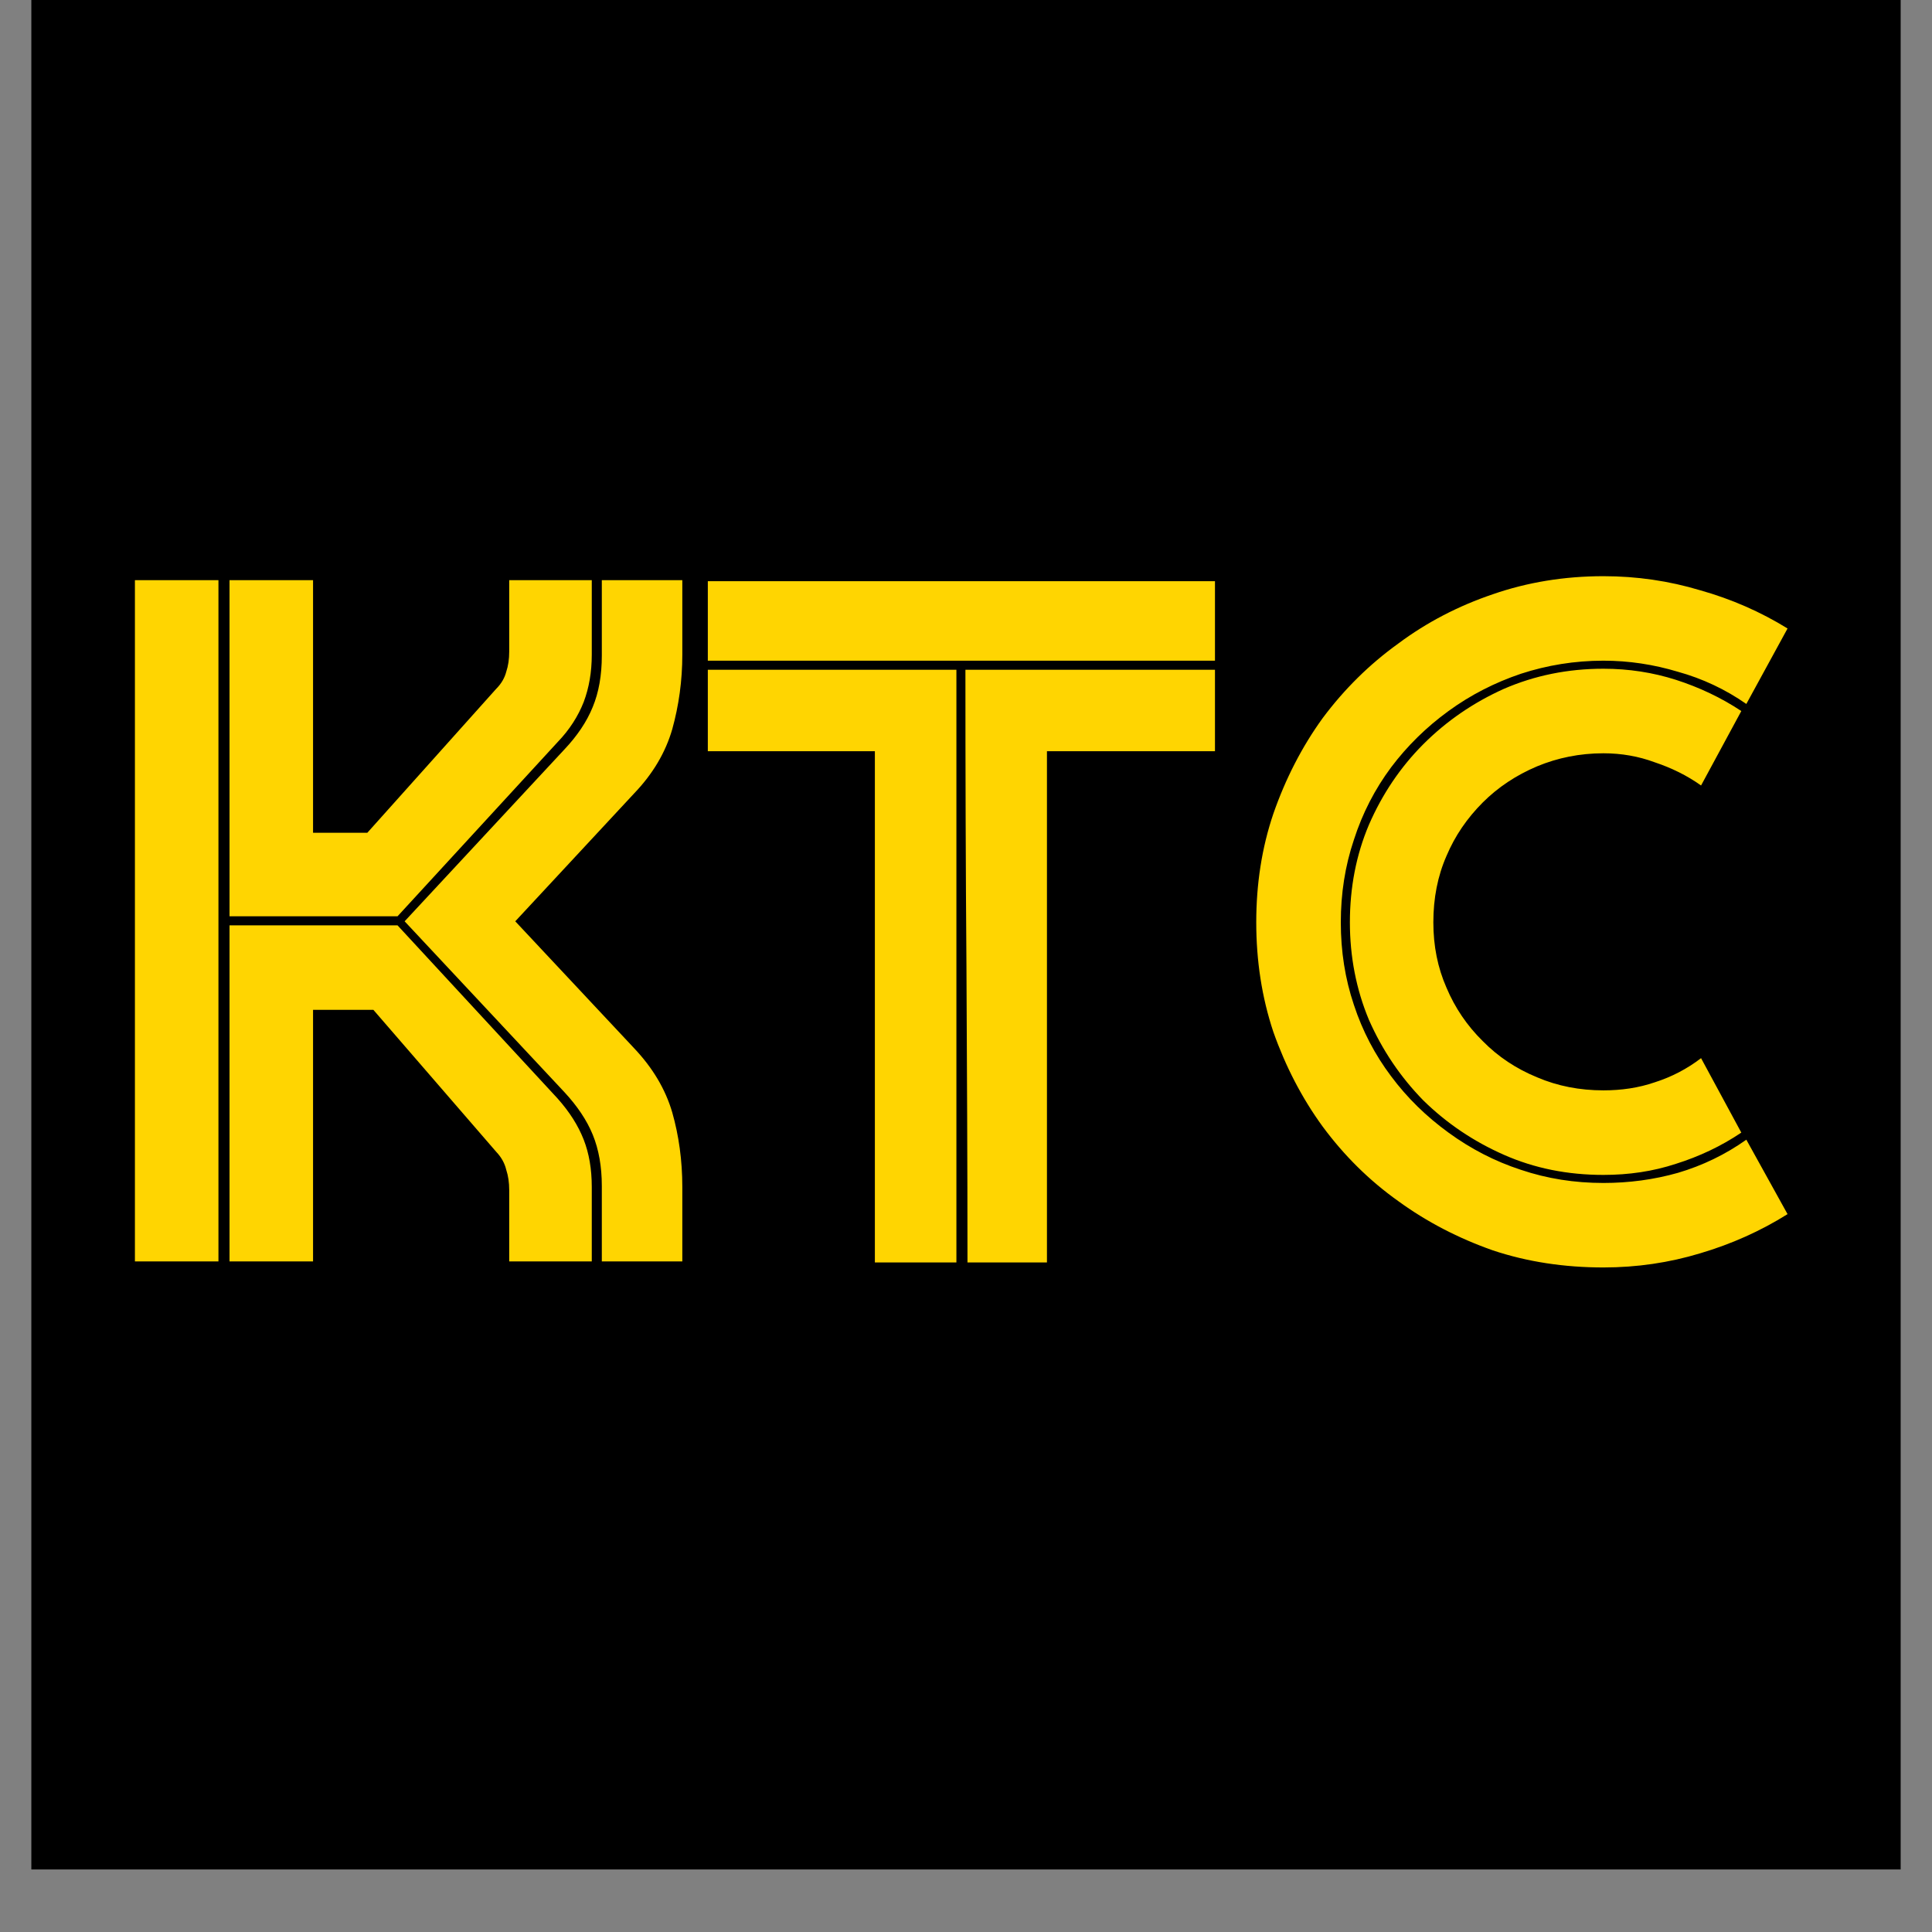
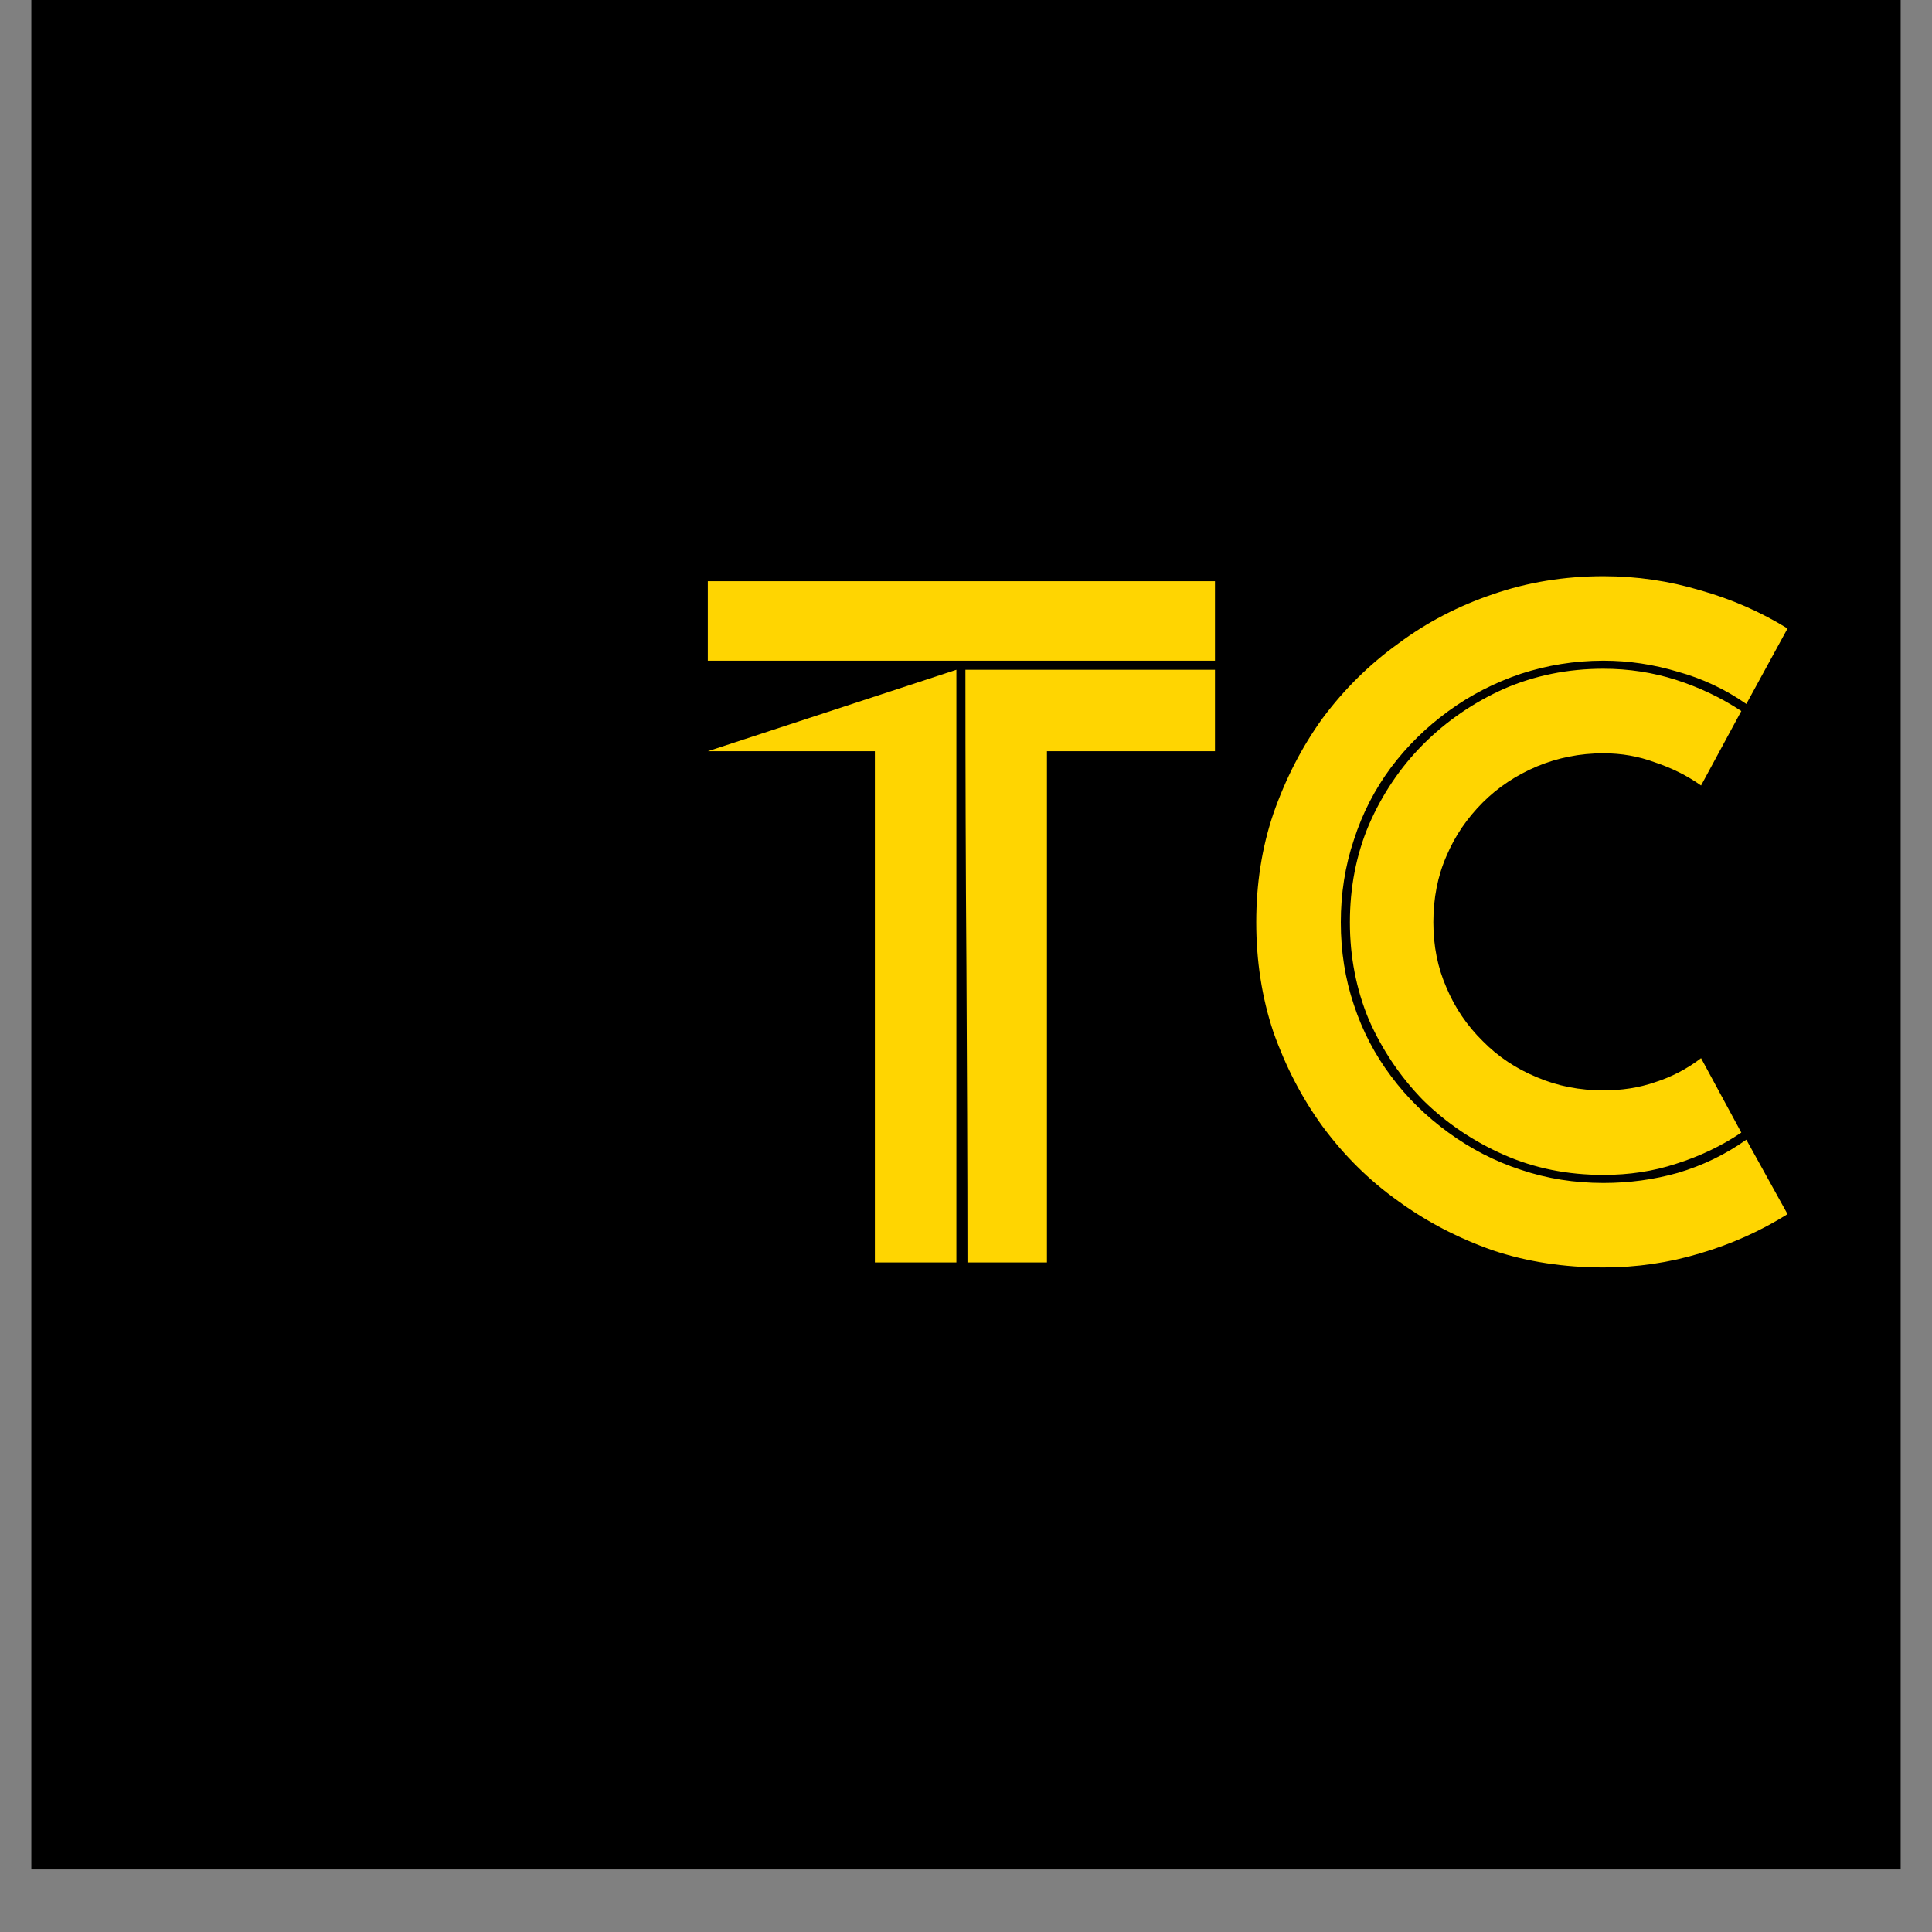
<svg xmlns="http://www.w3.org/2000/svg" width="40" zoomAndPan="magnify" viewBox="0 0 30 30" height="40" preserveAspectRatio="xMidYMid meet" version="1.0">
  <rect x="0" y="0" width="30" height="30" fill="#808080" stroke="none" />
  <defs>
    <g />
    <clipPath id="f1874a7881">
      <path d="M 0.484 0 L 29.516 0 L 29.516 29.031 L 0.484 29.031 Z M 0.484 0 " clip-rule="nonzero" />
    </clipPath>
  </defs>
  <g clip-path="url(#f1874a7881)">
    <path fill="#ffffff" d="M 0.484 0 L 29.516 0 L 29.516 29.031 L 0.484 29.031 Z M 0.484 0 " fill-opacity="1" fill-rule="nonzero" />
    <path fill="#000000" d="M 0.484 0 L 29.516 0 L 29.516 29.031 L 0.484 29.031 Z M 0.484 0 " fill-opacity="1" fill-rule="nonzero" />
  </g>
  <g fill="#ffd501" fill-opacity="1">
    <g transform="translate(1.845, 19.603)">
      <g>
-         <path d="M 0.25 -0.016 L 0.25 -10.594 L 1.547 -10.594 L 1.547 -0.016 Z M 1.719 -10.594 L 3.016 -10.594 L 3.016 -6.672 L 3.859 -6.672 L 5.859 -8.906 C 5.941 -8.988 5.992 -9.078 6.016 -9.172 C 6.047 -9.266 6.062 -9.367 6.062 -9.484 L 6.062 -10.594 L 7.344 -10.594 L 7.344 -9.438 C 7.344 -9.164 7.301 -8.922 7.219 -8.703 C 7.133 -8.484 7 -8.273 6.812 -8.078 L 4.328 -5.375 L 1.719 -5.375 Z M 6.922 -7.969 C 7.117 -8.176 7.266 -8.395 7.359 -8.625 C 7.453 -8.852 7.5 -9.117 7.5 -9.422 L 7.5 -10.594 L 8.75 -10.594 L 8.75 -9.438 C 8.75 -9.031 8.695 -8.645 8.594 -8.281 C 8.488 -7.914 8.289 -7.582 8 -7.281 L 6.156 -5.297 L 8 -3.328 C 8.289 -3.023 8.488 -2.691 8.594 -2.328 C 8.695 -1.973 8.75 -1.586 8.75 -1.172 L 8.75 -0.016 L 7.5 -0.016 L 7.5 -1.188 C 7.5 -1.488 7.453 -1.754 7.359 -1.984 C 7.266 -2.211 7.117 -2.43 6.922 -2.641 L 4.438 -5.297 Z M 3.953 -3.922 L 3.016 -3.922 L 3.016 -0.016 L 1.719 -0.016 L 1.719 -5.234 L 4.328 -5.234 L 6.812 -2.547 C 7 -2.336 7.133 -2.125 7.219 -1.906 C 7.301 -1.695 7.344 -1.453 7.344 -1.172 L 7.344 -0.016 L 6.062 -0.016 L 6.062 -1.125 C 6.062 -1.238 6.047 -1.344 6.016 -1.438 C 5.992 -1.539 5.941 -1.633 5.859 -1.719 Z M 3.953 -3.922 " />
-       </g>
+         </g>
    </g>
    <g transform="translate(11.007, 19.603)">
      <g>
-         <path d="M -0.016 -9.344 L -0.016 -10.578 L 7.859 -10.578 L 7.859 -9.344 Z M -0.016 -7.938 L -0.016 -9.203 L 3.844 -9.203 L 3.844 0 L 2.578 0 L 2.578 -7.938 Z M 4.016 0 C 4.016 -1.531 4.008 -3.062 4 -4.594 C 3.988 -6.125 3.984 -7.66 3.984 -9.203 L 7.859 -9.203 L 7.859 -7.938 L 5.25 -7.938 L 5.25 0 Z M 4.016 0 " />
+         <path d="M -0.016 -9.344 L -0.016 -10.578 L 7.859 -10.578 L 7.859 -9.344 Z M -0.016 -7.938 L 3.844 -9.203 L 3.844 0 L 2.578 0 L 2.578 -7.938 Z M 4.016 0 C 4.016 -1.531 4.008 -3.062 4 -4.594 C 3.988 -6.125 3.984 -7.66 3.984 -9.203 L 7.859 -9.203 L 7.859 -7.938 L 5.25 -7.938 L 5.25 0 Z M 4.016 0 " />
      </g>
    </g>
    <g transform="translate(19.273, 19.603)">
      <g>
        <path d="M 5.625 -10.656 C 6.145 -10.656 6.645 -10.582 7.125 -10.438 C 7.613 -10.301 8.066 -10.102 8.484 -9.844 L 7.844 -8.672 C 7.52 -8.898 7.164 -9.066 6.781 -9.172 C 6.406 -9.285 6.02 -9.344 5.625 -9.344 C 5.176 -9.344 4.75 -9.273 4.344 -9.141 C 3.938 -9.004 3.562 -8.812 3.219 -8.562 C 2.875 -8.312 2.578 -8.02 2.328 -7.688 C 2.078 -7.352 1.883 -6.977 1.75 -6.562 C 1.613 -6.156 1.547 -5.727 1.547 -5.281 C 1.547 -4.832 1.613 -4.406 1.75 -4 C 1.883 -3.594 2.078 -3.223 2.328 -2.891 C 2.578 -2.555 2.875 -2.266 3.219 -2.016 C 3.562 -1.766 3.938 -1.57 4.344 -1.438 C 4.75 -1.301 5.176 -1.234 5.625 -1.234 C 6.02 -1.234 6.406 -1.285 6.781 -1.391 C 7.164 -1.504 7.52 -1.676 7.844 -1.906 L 8.484 -0.75 C 8.066 -0.488 7.613 -0.285 7.125 -0.141 C 6.645 0.004 6.145 0.078 5.625 0.078 C 5.02 0.078 4.445 -0.008 3.906 -0.188 C 3.375 -0.375 2.883 -0.629 2.438 -0.953 C 1.988 -1.273 1.598 -1.66 1.266 -2.109 C 0.941 -2.555 0.688 -3.047 0.5 -3.578 C 0.32 -4.117 0.234 -4.688 0.234 -5.281 C 0.234 -5.875 0.32 -6.438 0.5 -6.969 C 0.688 -7.508 0.941 -8.004 1.266 -8.453 C 1.598 -8.898 1.988 -9.285 2.438 -9.609 C 2.883 -9.941 3.375 -10.195 3.906 -10.375 C 4.445 -10.562 5.02 -10.656 5.625 -10.656 Z M 5.625 -9.219 C 6.02 -9.219 6.395 -9.16 6.75 -9.047 C 7.113 -8.93 7.453 -8.77 7.766 -8.562 L 7.141 -7.406 C 6.922 -7.562 6.68 -7.68 6.422 -7.766 C 6.172 -7.859 5.906 -7.906 5.625 -7.906 C 5.258 -7.906 4.914 -7.836 4.594 -7.703 C 4.27 -7.566 3.988 -7.379 3.75 -7.141 C 3.508 -6.898 3.32 -6.625 3.188 -6.312 C 3.051 -6 2.984 -5.656 2.984 -5.281 C 2.984 -4.914 3.051 -4.578 3.188 -4.266 C 3.32 -3.953 3.508 -3.676 3.75 -3.438 C 3.988 -3.195 4.27 -3.008 4.594 -2.875 C 4.914 -2.738 5.258 -2.672 5.625 -2.672 C 5.906 -2.672 6.172 -2.711 6.422 -2.797 C 6.68 -2.879 6.922 -3.004 7.141 -3.172 L 7.766 -2.016 C 7.453 -1.805 7.113 -1.645 6.75 -1.531 C 6.395 -1.414 6.02 -1.359 5.625 -1.359 C 5.07 -1.359 4.555 -1.461 4.078 -1.672 C 3.609 -1.879 3.191 -2.16 2.828 -2.516 C 2.473 -2.879 2.191 -3.297 1.984 -3.766 C 1.785 -4.242 1.688 -4.75 1.688 -5.281 C 1.688 -5.82 1.785 -6.328 1.984 -6.797 C 2.191 -7.273 2.473 -7.691 2.828 -8.047 C 3.191 -8.41 3.609 -8.695 4.078 -8.906 C 4.555 -9.113 5.07 -9.219 5.625 -9.219 Z M 5.625 -9.219 " />
      </g>
    </g>
  </g>
</svg>